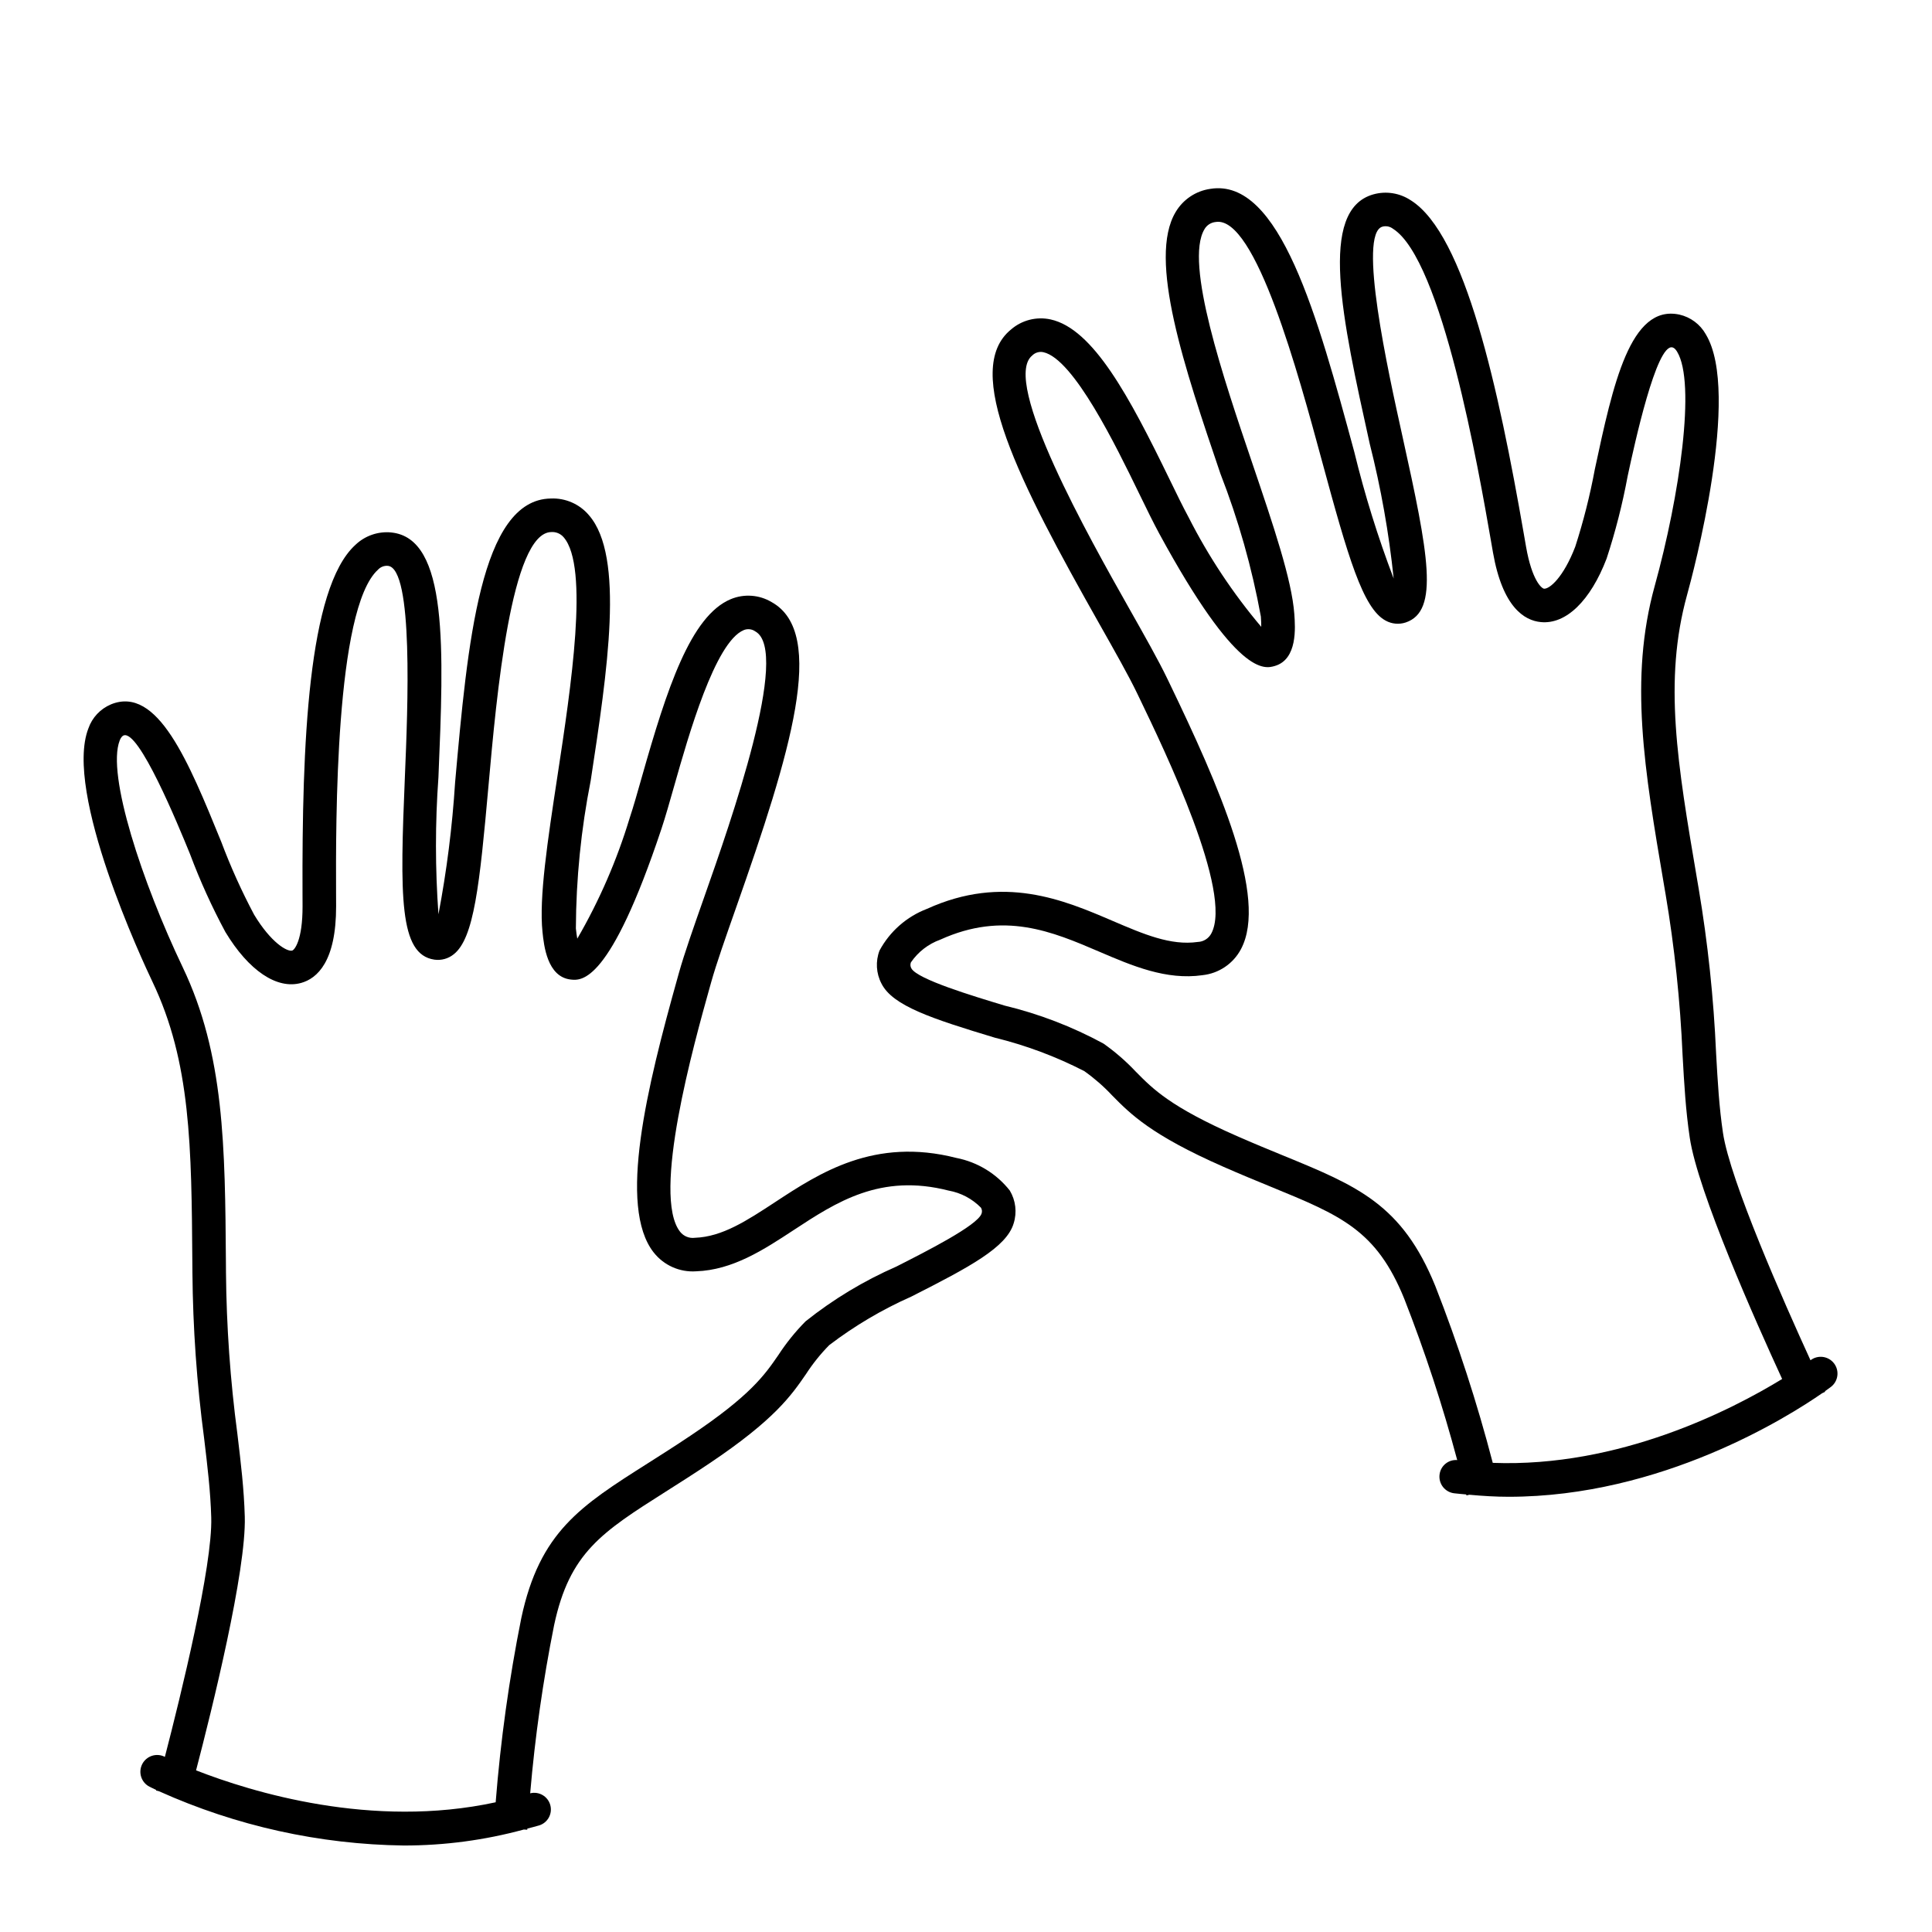
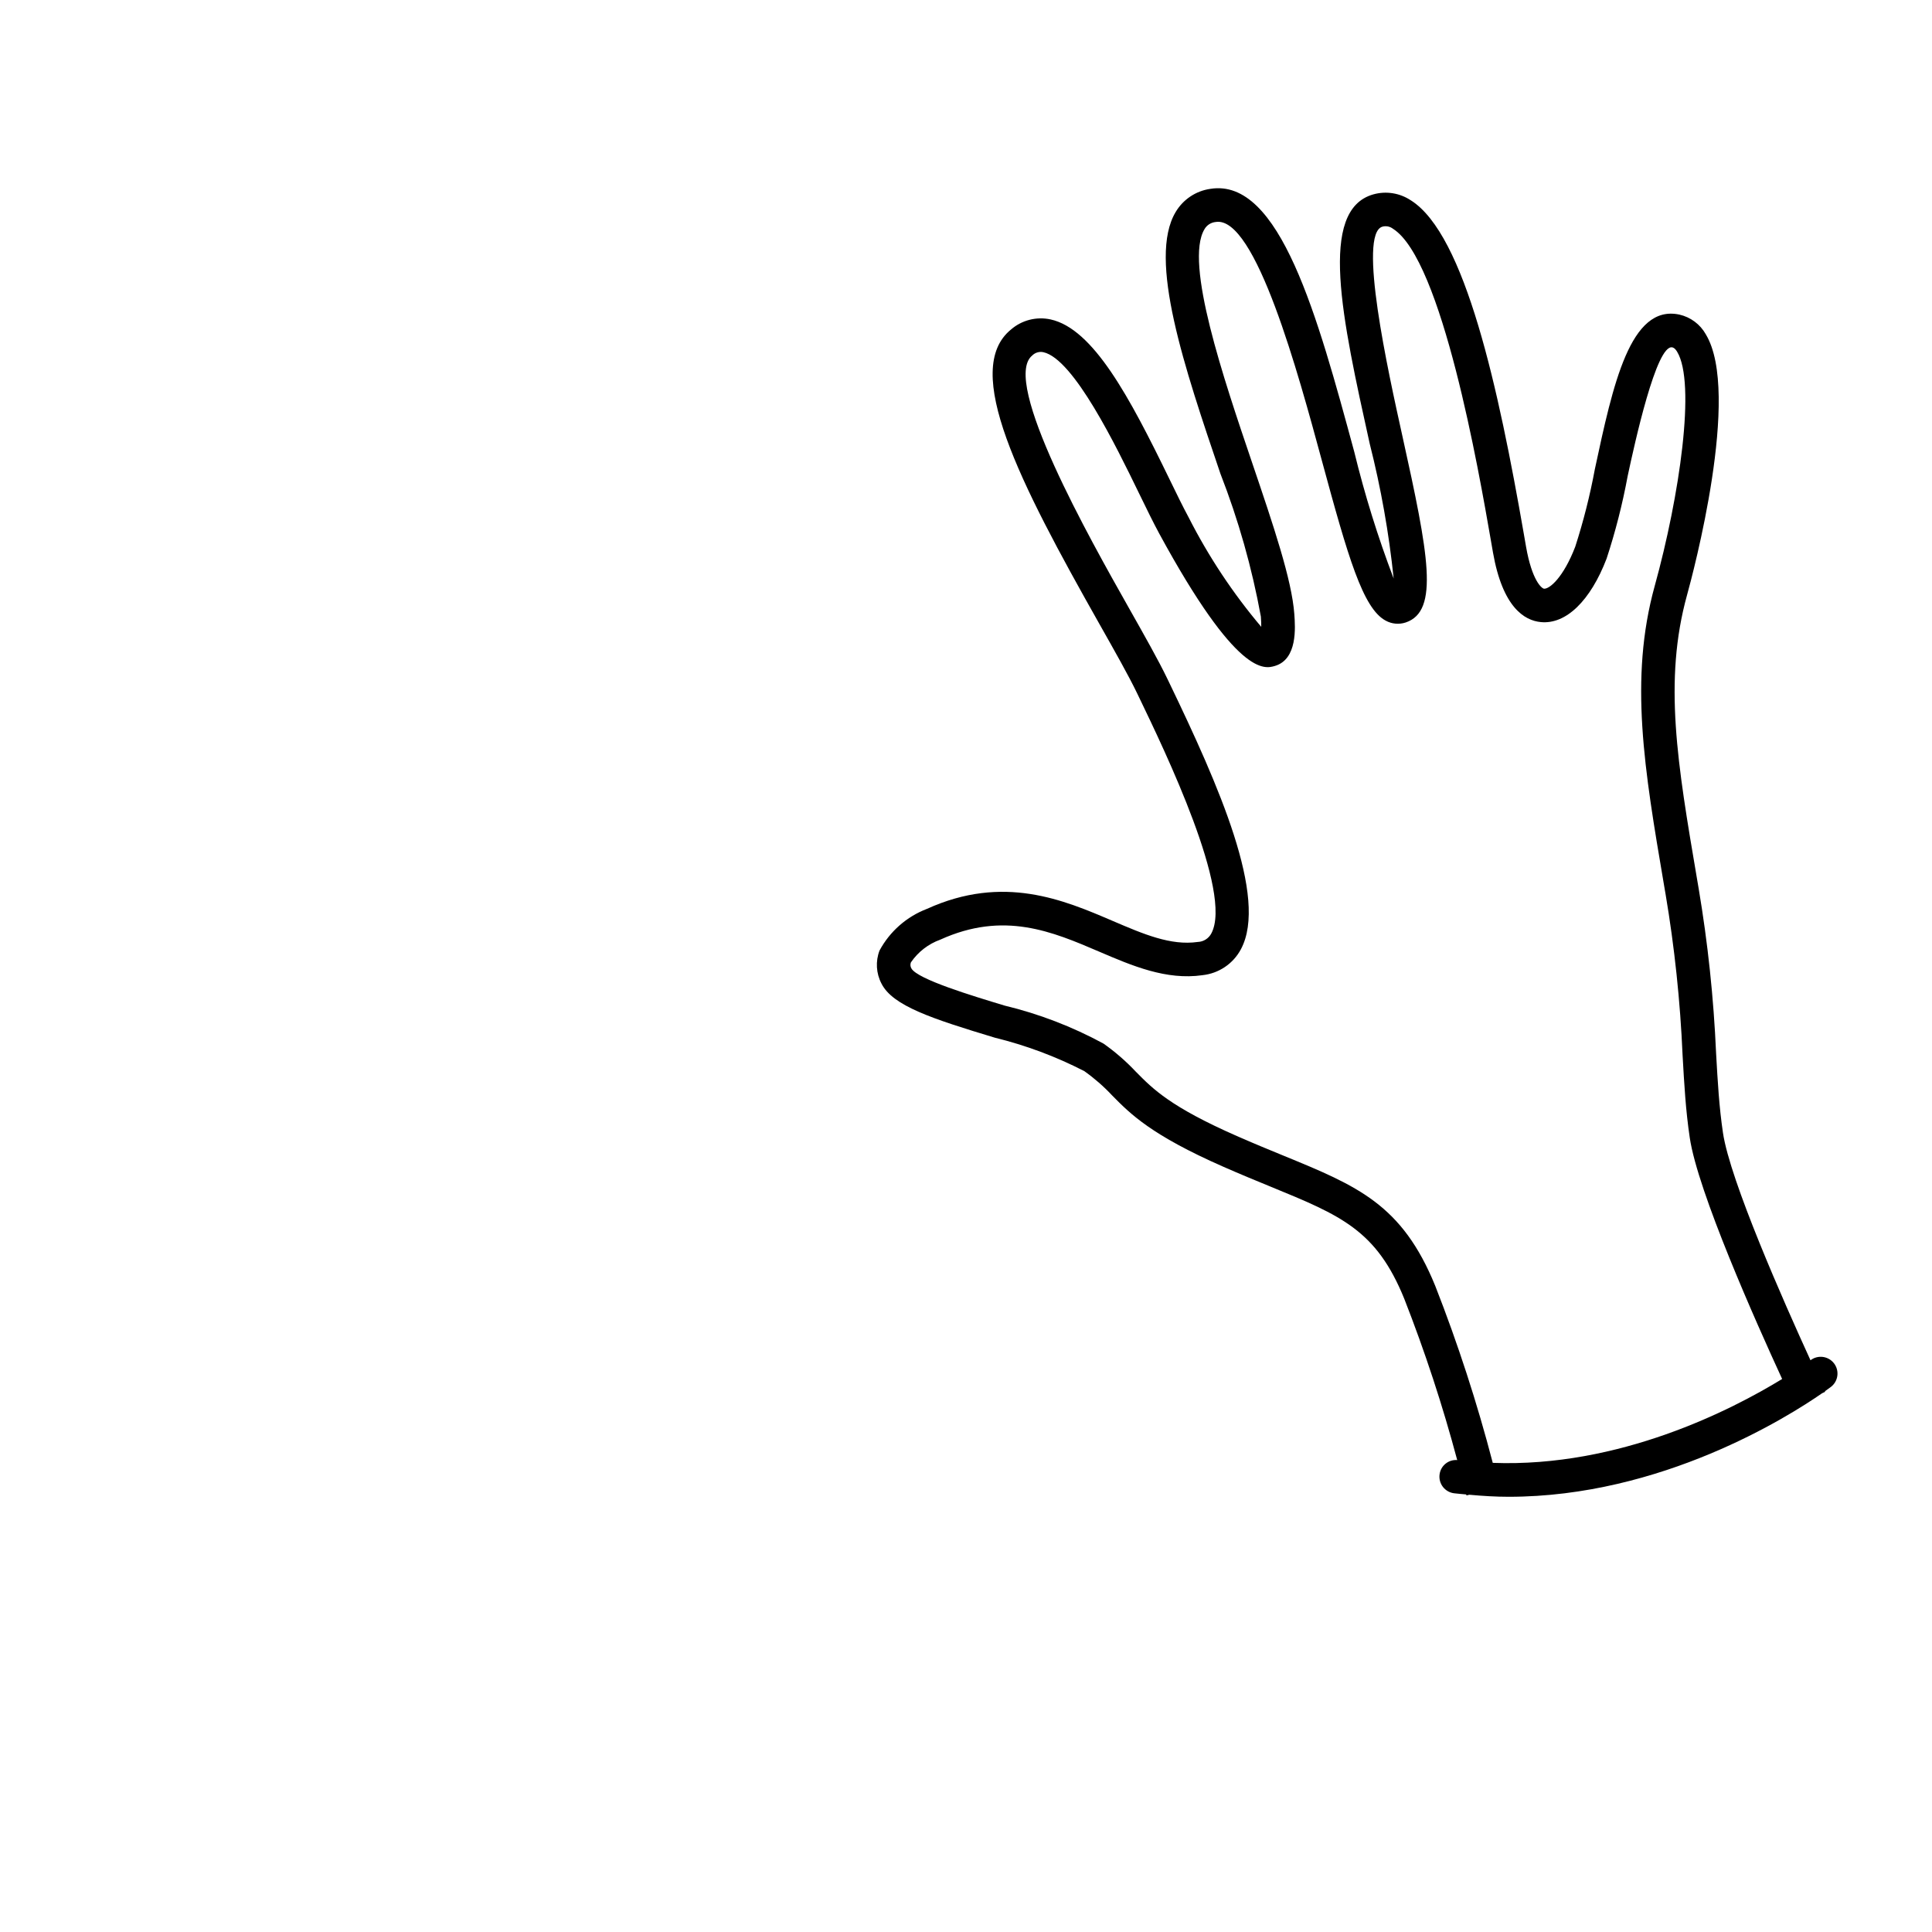
<svg xmlns="http://www.w3.org/2000/svg" fill="#000000" width="800px" height="800px" version="1.1" viewBox="144 144 512 512">
  <g>
-     <path d="m397.46 450.87c-21.727-5.57-36.305 3.996-48.016 11.684-7.539 4.945-14.047 9.219-21.285 9.473h-0.004c-1.5 0.199-2.992-0.41-3.926-1.602-7.578-9.641 3.652-49.746 7.879-64.844l0.367-1.305c1.352-4.84 3.801-11.797 6.633-19.852 14.348-40.781 24.148-72.629 9.398-80.852-3.277-1.961-7.289-2.258-10.82-0.801-10.695 4.434-16.988 23.895-23.539 46.969-1.215 4.281-2.301 8.121-3.289 11.078-3.375 11.145-8.027 21.859-13.871 31.934-0.133-0.719-0.262-1.609-0.375-2.707v-0.004c0.059-13.148 1.375-26.266 3.93-39.164 4.449-29.211 9.055-59.414-0.461-70.336-2.496-2.965-6.231-4.602-10.102-4.43-18.676 0.254-22.078 38.371-25.371 75.234-0.742 11.727-2.215 23.398-4.41 34.945-0.879-12.086-0.883-24.219-0.008-36.301 1.422-34.004 2.652-63.367-12.5-64.879v-0.004c-3.496-0.34-6.973 0.863-9.508 3.297-12.609 11.457-14.16 53.172-14.012 92.469l0.012 3.285c0.016 9.121-2.168 11.594-2.75 11.758-1.32 0.348-5.59-2.059-10.086-9.516-3.32-6.25-6.234-12.711-8.723-19.34-8.676-21.281-16.867-41.402-29.199-36.402v0.004c-2.816 1.176-5 3.496-6 6.379-6.578 16.941 14.547 62.043 16.977 67.133 10.184 21.312 10.348 43.625 10.574 74.5l0.02 2.578c0.125 14.68 1.16 29.34 3.098 43.895 0.906 7.551 1.691 14.074 1.891 21.039 0.367 12.781-8.055 47.062-12.289 63.402l-0.023-0.012v0.004c-1.047-0.539-2.269-0.637-3.391-0.273-1.121 0.363-2.055 1.156-2.59 2.207-1.117 2.188-0.25 4.867 1.934 5.984 0.191 0.098 0.805 0.406 1.75 0.848l-0.039 0.145 0.879 0.242c20.387 9.168 42.441 14.051 64.793 14.348 10.75 0.008 21.457-1.414 31.828-4.238l0.895 0.055 0.02-0.301c1.043-0.293 2.078-0.512 3.121-0.84h0.004c2.285-0.703 3.598-3.102 2.953-5.41-0.641-2.305-3.004-3.68-5.324-3.102 1.277-14.965 3.394-29.844 6.344-44.57 4.098-19.211 12.629-24.621 29.621-35.398 3.508-2.223 7.32-4.641 11.461-7.414 17.352-11.625 21.773-18.051 25.676-23.723 1.785-2.758 3.848-5.328 6.152-7.668 6.738-5.133 14.055-9.457 21.801-12.883 15.551-7.887 25.18-13.043 27.07-19.371 0.922-2.918 0.547-6.086-1.023-8.711-3.531-4.477-8.547-7.539-14.145-8.637zm6.648 14.789c-1.16 3.141-14.566 9.938-22.574 14-8.613 3.769-16.699 8.648-24.051 14.508-2.695 2.727-5.113 5.719-7.207 8.934-3.617 5.258-7.359 10.699-23.297 21.371-4.07 2.731-7.824 5.109-11.273 7.297-17.883 11.34-28.68 18.188-33.559 41.051-3.227 16.117-5.492 32.414-6.789 48.801-32.816 7.129-64.781-2.742-79.398-8.461 4.207-16.098 13.324-52.836 12.91-67.227-0.211-7.371-1.02-14.078-1.949-21.844v-0.004c-1.895-14.223-2.906-28.551-3.035-42.902l-0.016-2.574c-0.23-30.828-0.406-55.172-11.445-78.27-10.707-22.41-20.203-51.086-16.711-60.078 0.43-1.105 0.879-1.289 1.047-1.359 4.023-1.574 14.285 23.309 17.633 31.52h-0.004c2.648 7.059 5.769 13.93 9.34 20.57 6.172 10.238 13.676 15.297 20.09 13.492 4.234-1.184 9.277-5.672 9.254-20.336l-0.012-3.305c-0.07-18.68-0.281-75.516 11.098-85.855 0.672-0.738 1.652-1.121 2.648-1.031 6.801 0.68 5.246 37.816 4.5 55.664-1.336 31.918-1.562 47.316 7.797 48.695 1.832 0.262 3.691-0.25 5.133-1.414 5.379-4.242 6.863-18.27 9.227-44.766 2.09-23.41 5.981-66.988 16.633-67.133 1.25-0.086 2.465 0.426 3.277 1.379 6.809 7.812 1.934 39.801-1.625 63.156-2.644 17.355-4.926 32.344-3.984 41.426 0.371 3.574 1.242 11.941 7.5 12.629 2.836 0.297 10.34 1.113 24.031-39.961 1.02-3.059 2.148-7.031 3.406-11.461 3.777-13.293 10.801-38.035 18.391-41.18v-0.004c1.02-0.422 2.184-0.289 3.082 0.352 9.379 5.227-6.621 50.711-13.457 70.133-2.887 8.203-5.379 15.285-6.812 20.41l-0.363 1.301c-8.07 28.812-15.875 60.566-6.309 72.738h0.004c2.688 3.418 6.891 5.289 11.23 4.992 9.73-0.336 17.926-5.719 25.855-10.922 11.309-7.422 23.016-15.102 41.105-10.461v-0.004c3.242 0.59 6.219 2.168 8.527 4.519 0.305 0.484 0.359 1.082 0.152 1.613z" />
    <path d="m623.82 504.47-0.02 0.016c-7.027-15.348-21.32-47.625-23.195-60.273-1.023-6.894-1.391-13.453-1.82-21.047-0.641-14.668-2.188-29.281-4.633-43.762l-0.434-2.547c-5.18-30.438-8.922-52.43-2.629-75.191 1.504-5.434 14.41-53.539 4.965-69.066l0.004-0.004c-1.492-2.66-4.047-4.562-7.023-5.231-13.008-2.754-17.562 18.48-22.379 40.953-1.293 6.961-3.027 13.828-5.199 20.562-3.121 8.121-6.785 11.234-8.266 11.133-0.605-0.055-3.188-2.109-4.766-11.094l-0.566-3.258c-6.734-38.711-15.562-79.504-29.977-88.574l-0.004 0.004c-2.922-1.949-6.551-2.527-9.938-1.578-14.652 4.144-8.305 32.84-0.953 66.07 2.977 11.742 5.098 23.688 6.348 35.734-4.184-10.98-7.676-22.215-10.457-33.633-9.691-35.719-19.684-72.633-38.141-69.633-3.832 0.547-7.203 2.805-9.176 6.133-7.453 12.414 2.359 41.344 11.852 69.324 4.777 12.254 8.367 24.941 10.727 37.883 0.082 1.102 0.109 1.996 0.102 2.727-7.512-8.895-13.969-18.629-19.242-29.008-1.488-2.738-3.234-6.332-5.18-10.336-10.488-21.57-20.09-39.629-31.395-42.121-3.731-0.816-7.629 0.176-10.512 2.68-13.086 10.68 2.141 40.32 23.402 77.957 4.203 7.438 7.828 13.855 10.008 18.387l0.582 1.211c6.809 14.125 24.891 51.652 19.113 62.473-0.703 1.344-2.07 2.211-3.59 2.266-7.176 1.02-14.328-2.051-22.613-5.598-12.875-5.519-28.898-12.391-49.152-3.172v-0.004c-5.383 2.059-9.848 5.977-12.582 11.051-1.09 2.859-0.902 6.047 0.52 8.758 2.965 5.898 13.348 9.293 30.043 14.336h-0.004c8.227 2.016 16.188 4.992 23.715 8.863 2.68 1.906 5.164 4.074 7.406 6.477 4.832 4.898 10.312 10.453 29.43 18.859 4.562 2.008 8.738 3.719 12.578 5.297 18.621 7.637 27.965 11.473 35.363 29.668 5.481 13.984 10.168 28.262 14.043 42.77-2.328-0.18-4.387 1.5-4.676 3.82-0.152 1.168 0.164 2.348 0.883 3.285 0.723 0.934 1.781 1.543 2.953 1.695 1.086 0.141 2.148 0.203 3.227 0.312l0.062 0.262 0.758-0.184c3.512 0.324 7 0.539 10.426 0.539 40.531 0 74.086-21.207 83.07-27.438l0.801-0.383-0.066-0.141c0.812-0.574 1.41-1.016 1.578-1.141 1.957-1.484 2.34-4.273 0.859-6.231-1.484-1.957-4.273-2.34-6.231-0.859zm-84.223 27.203c-4.144-15.906-9.23-31.555-15.227-46.863-8.805-21.656-20.633-26.508-40.227-34.547-3.777-1.551-7.887-3.234-12.371-5.207-17.562-7.723-22.199-12.422-26.68-16.965l-0.004 0.004c-2.621-2.801-5.523-5.324-8.656-7.535-8.266-4.488-17.078-7.875-26.219-10.074-8.594-2.598-22.98-6.945-24.668-9.816v-0.004c-0.301-0.488-0.355-1.09-0.145-1.625 1.895-2.773 4.613-4.879 7.773-6.019 16.848-7.656 29.703-2.148 42.137 3.18 8.719 3.738 17.746 7.609 27.367 6.231v-0.004c4.328-0.461 8.145-3.039 10.184-6.879 7.293-13.656-5.957-43.562-18.945-70.52l-0.582-1.207c-2.305-4.793-6-11.332-10.277-18.902-10.125-17.926-33.84-59.906-25.523-66.695 0.773-0.789 1.898-1.125 2.977-0.887 8.023 1.77 19.27 24.898 25.312 37.328 2.016 4.141 3.824 7.856 5.363 10.691 20.688 38.074 27.93 35.91 30.652 35.133 6.035-1.77 5.43-10.16 5.172-13.742-0.66-9.105-5.531-23.469-11.172-40.094-7.59-22.371-17.984-53.008-12.648-61.891h-0.004c0.621-1.094 1.734-1.812 2.988-1.934 10.57-1.746 21.969 40.5 28.121 63.184 6.965 25.676 10.883 39.227 16.922 42.461 1.621 0.895 3.543 1.07 5.301 0.492 8.973-2.992 6.055-18.117-0.844-49.305-3.859-17.441-11.891-53.734-5.312-55.594 0.965-0.262 1.992-0.059 2.785 0.551 13.008 8.184 22.75 64.172 25.949 82.566l0.57 3.273c2.543 14.445 8.289 17.984 12.668 18.402 6.672 0.66 13.141-5.637 17.422-16.793v0.004c2.352-7.164 4.219-14.477 5.59-21.887 1.855-8.668 7.633-35.098 11.844-34.121 0.176 0.039 0.648 0.137 1.266 1.152 5.012 8.242 0.68 38.137-5.938 62.074-6.82 24.676-2.738 48.672 2.43 79.059l0.434 2.547h0.004c2.387 14.148 3.898 28.434 4.519 42.77 0.441 7.809 0.82 14.555 1.902 21.852 2.117 14.266 17.539 48.855 24.48 63.93-13.387 8.188-43.133 23.5-76.691 22.227z" />
  </g>
</svg>